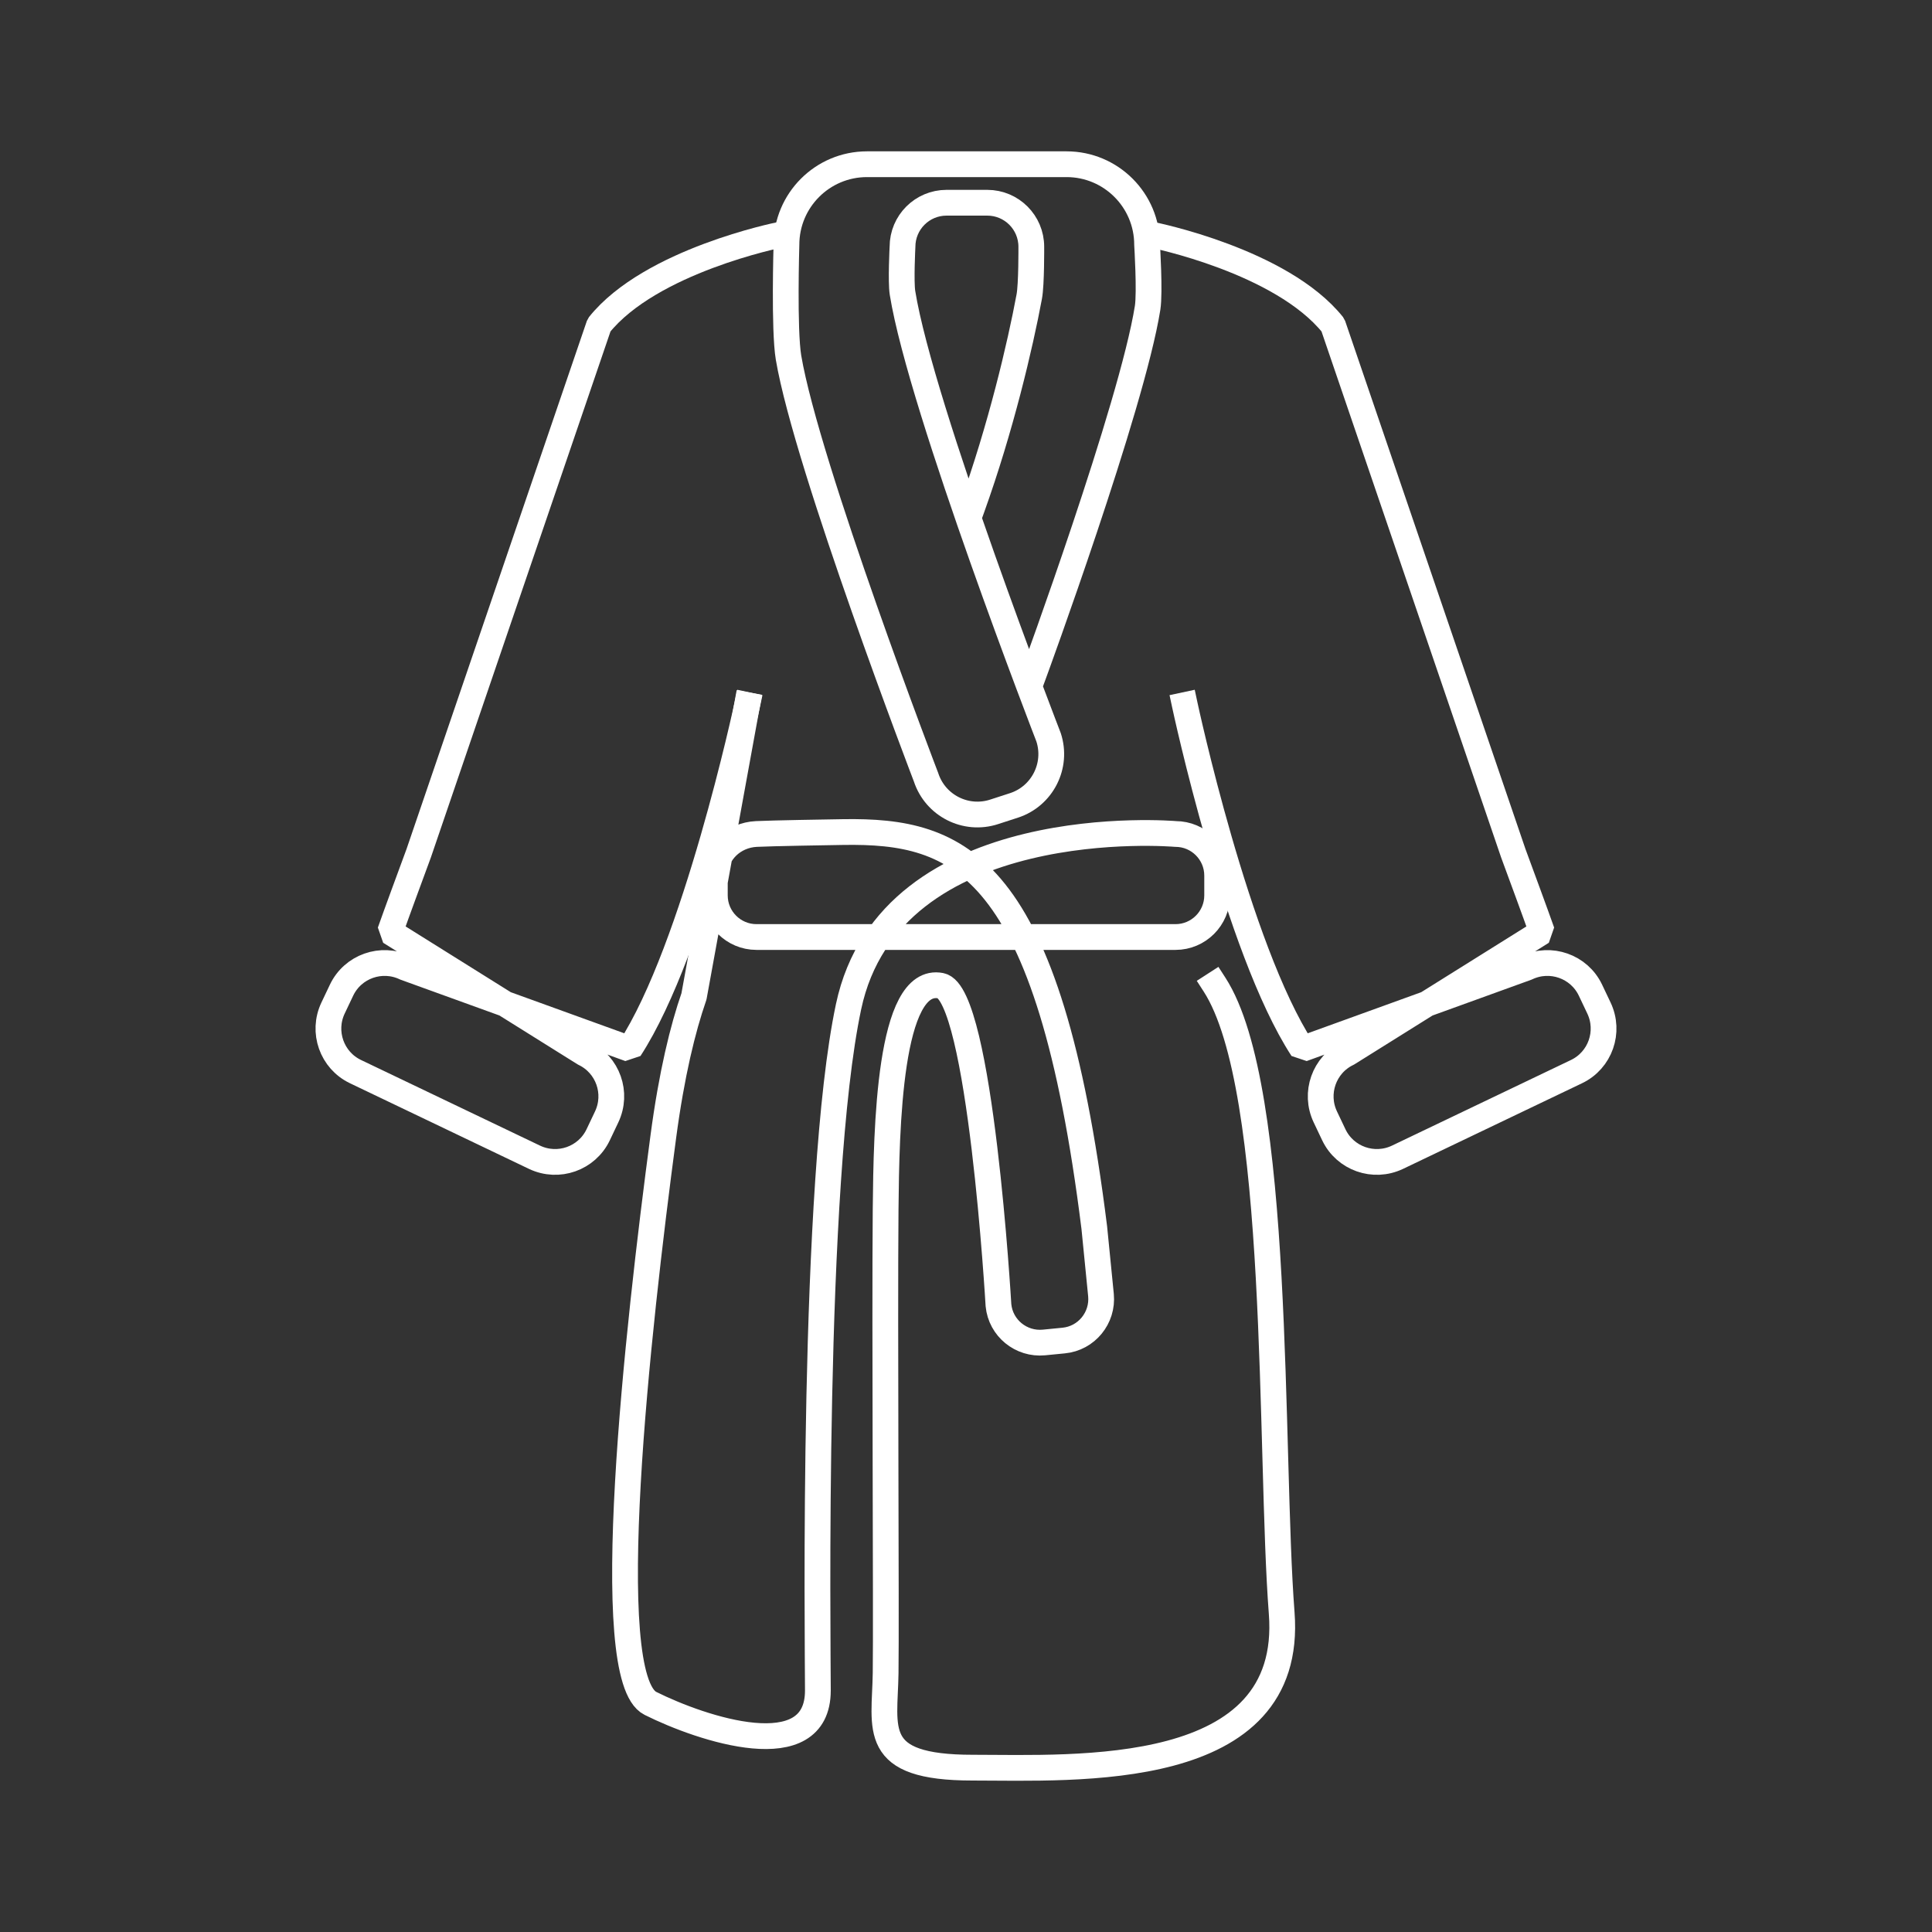
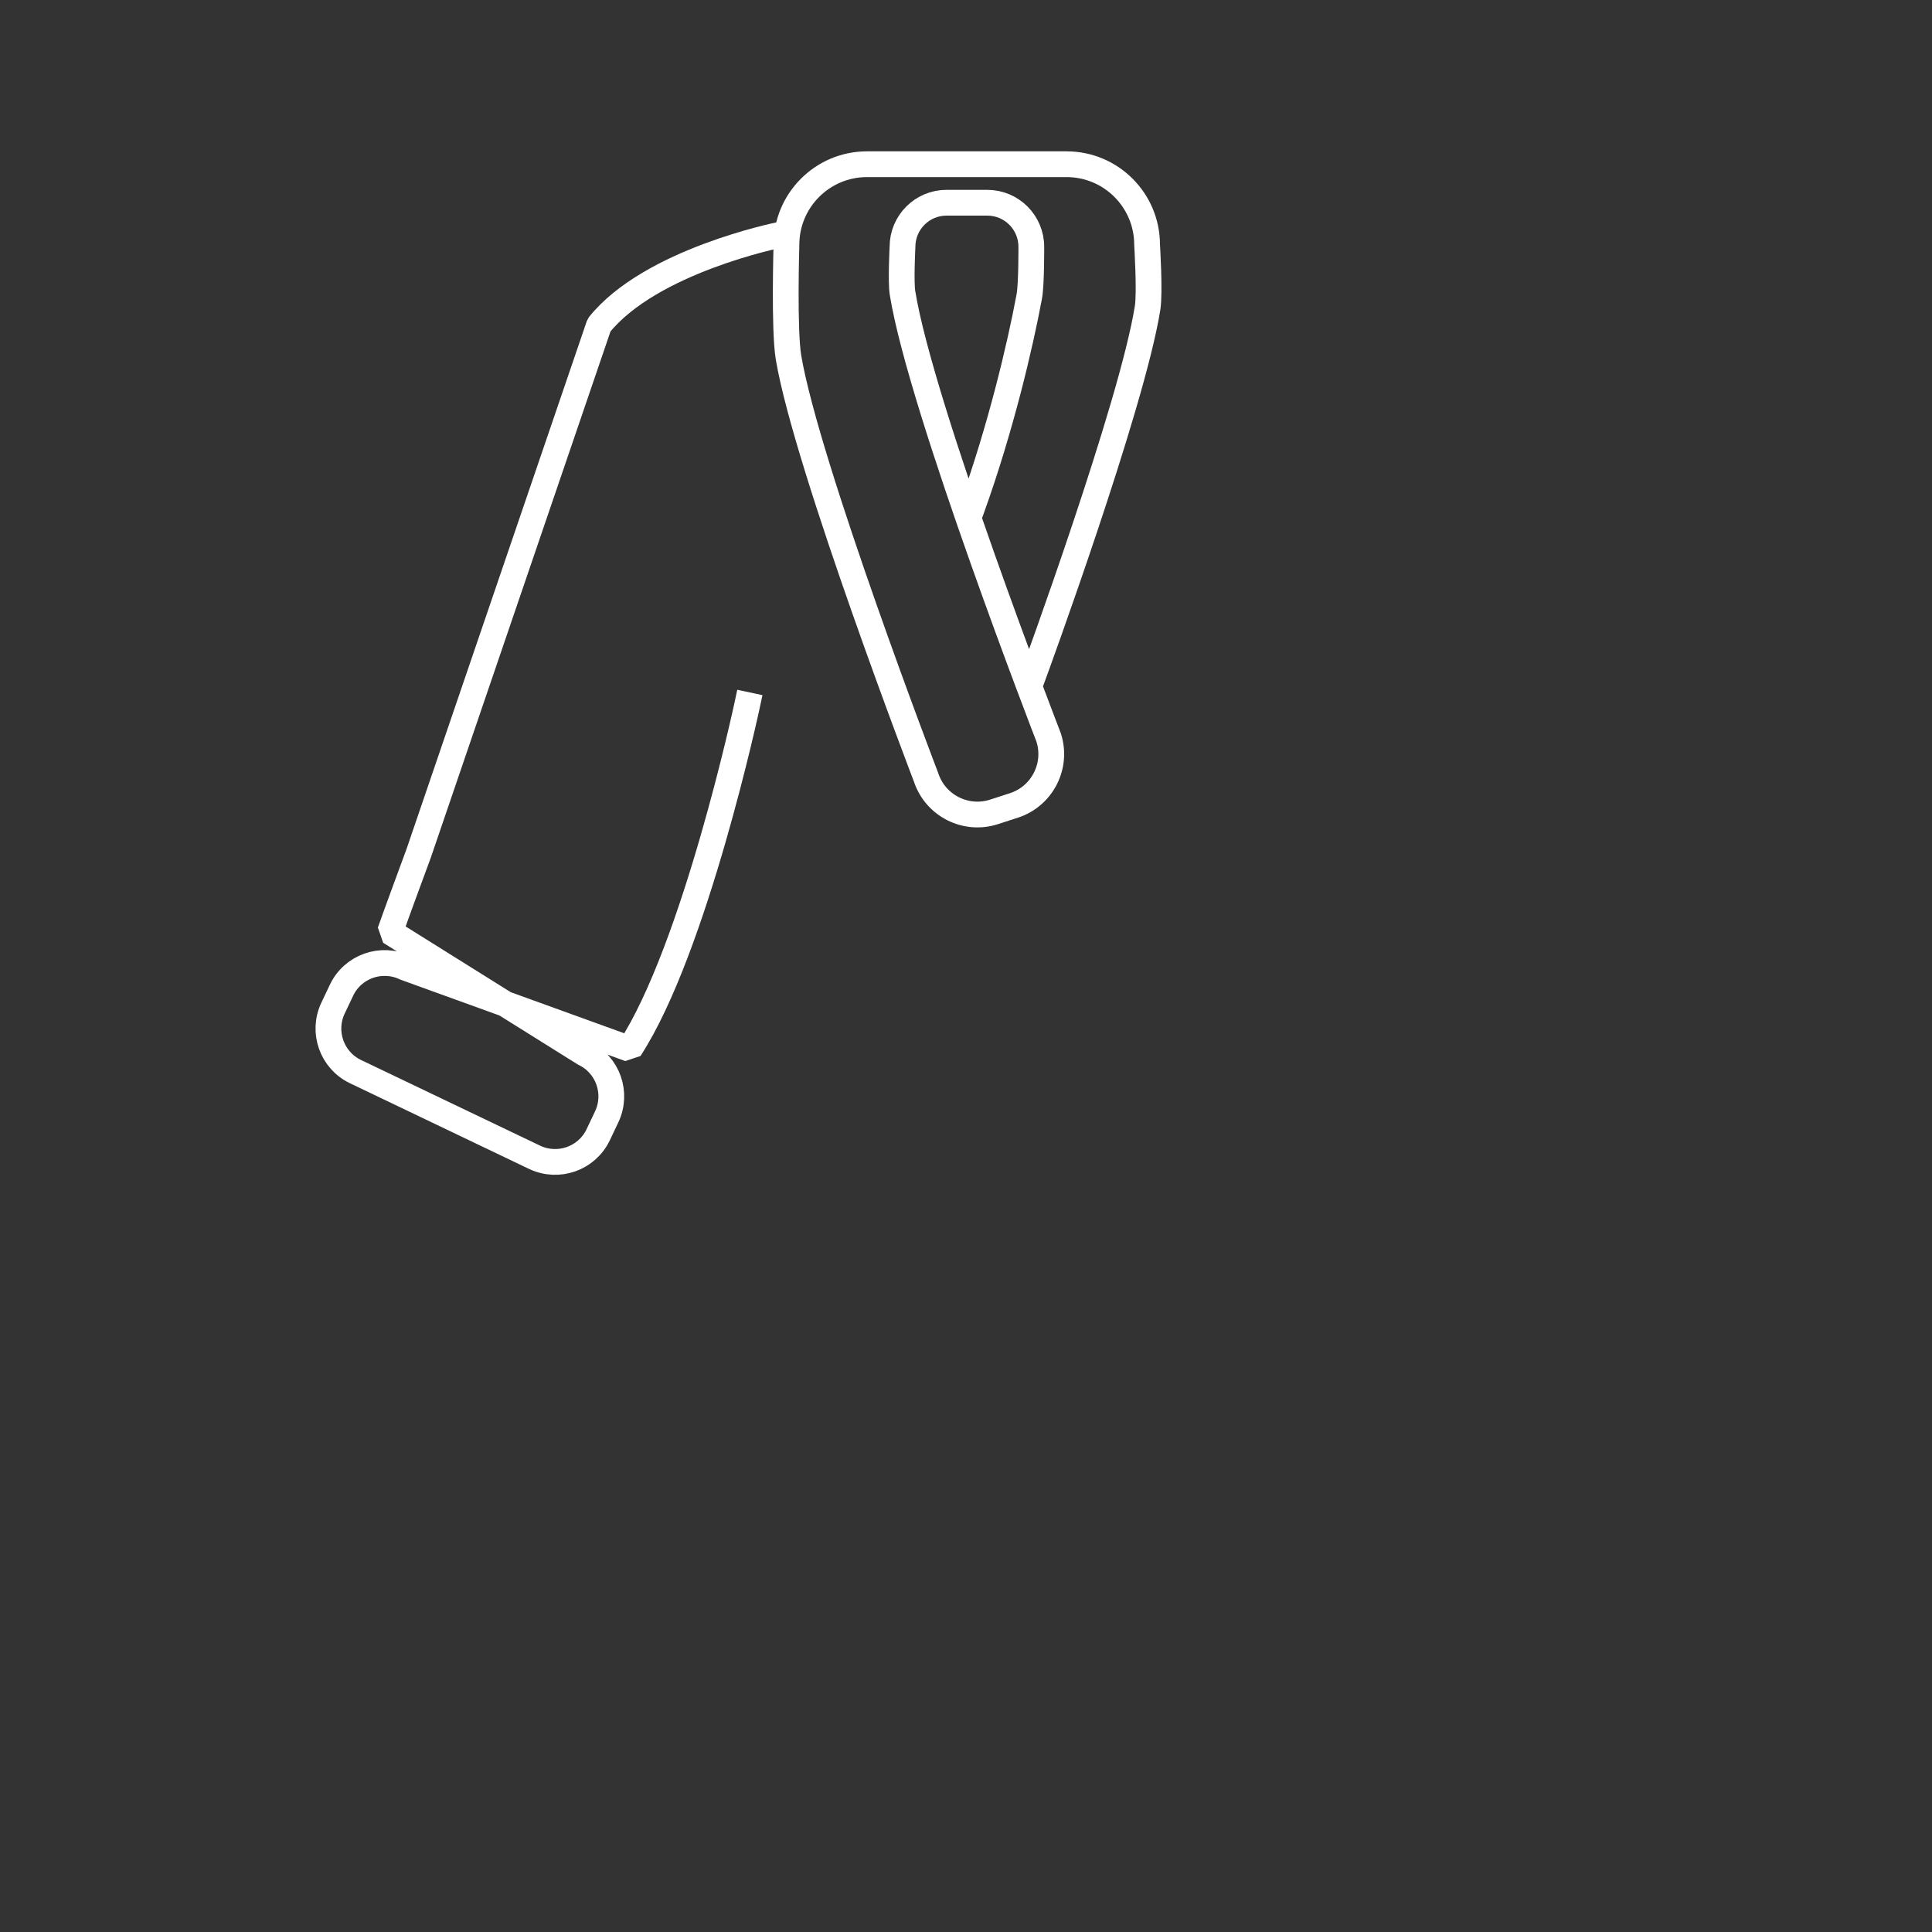
<svg xmlns="http://www.w3.org/2000/svg" id="Layer_1" viewBox="0 0 150 150">
  <rect x="0" y="0" width="150" height="150" fill="#333333" stroke="none" />
  <defs>
    <style>
      .cls-1 {
        fill: none;
        stroke: #fff;
        stroke-linecap: square;
        stroke-linejoin: bevel;
        stroke-width: 2px;
      }
    </style>
  </defs>
  <g id="Peignoir_blanc">
    <path class="cls-1" d="M58.01,54.74s-4.04,18.9-9.12,26.7l-17.43-6.31c-1.85-.88-4.06-.1-4.94,1.74l-.66,1.39c-.88,1.85-.1,4.06,1.74,4.94l13.9,6.65c1.85.88,4.06.1,4.94-1.74l.66-1.39c.88-1.85.1-4.06-1.74-4.94l-15.08-9.43c.62-1.75,1.37-3.77,2.23-6.11l14-41c4-5,14-7,14-7" />
-     <path class="cls-1" d="M94.3,76.45c5.21,8.07,4.25,36.35,5.21,48.79,1,13-16,12-24,12s-6.81-3-6.75-7.35-.08-27.15,0-36.01c.06-6.2.25-18.14,4.28-17.35,3.08.6,4.48,24.8,4.48,24.8.17,1.78,1.76,3.07,3.53,2.9l1.53-.15c1.78-.17,3.07-1.76,2.9-3.53l-.52-5.24c-3.54-28.38-10.51-30.84-19.47-30.71-1.28.02-5.54.09-6.76.15-1.78.08-3.23,1.45-3.23,3.23v1.54c0,1.78,1.45,3.23,3.23,3.23h32.54c1.78,0,3.23-1.45,3.23-3.23v-1.54c0-1.78-1.45-3.23-3.23-3.23,0,0-22.14-1.93-25.39,13.42-2.88,13.58-2.38,49.41-2.38,53.08,0,6-9,3-13,1s-1-29,1-44c.65-4.88,1.51-8.38,2.38-10.89l4.12-22.61" />
    <path class="cls-1" d="M75.46,39.46c2.23-6.2,3.75-12.66,4.45-16.43.18-.95.16-3.87.16-3.87,0-1.89-1.53-3.42-3.42-3.42h-3.16c-1.89,0-3.42,1.53-3.42,3.42,0,0-.14,2.7,0,3.58,1.44,8.96,11.34,34.5,11.34,34.5.72,2.2-.48,4.57-2.68,5.29l-1.54.5c-2.2.72-4.57-.48-5.29-2.68,0,0-9.25-24.14-10.68-32.59-.36-2.16-.16-8.76-.16-8.76,0-3.45,2.8-6.25,6.25-6.25h15.5c3.45,0,6.25,2.8,6.25,6.25,0,0,.23,3.69.04,4.9-1.22,7.66-8.84,28.44-8.84,28.44" />
-     <path class="cls-1" d="M91.99,54.74s4.04,18.9,9.12,26.7l17.43-6.31c1.85-.88,4.06-.1,4.94,1.74l.66,1.39c.88,1.85.1,4.06-1.74,4.94l-13.9,6.65c-1.85.88-4.06.1-4.94-1.74l-.66-1.39c-.88-1.85-.1-4.06,1.74-4.94l15.08-9.43c-.62-1.75-1.37-3.77-2.23-6.11l-14-41c-4-5-14-7-14-7" />
  </g>
</svg>